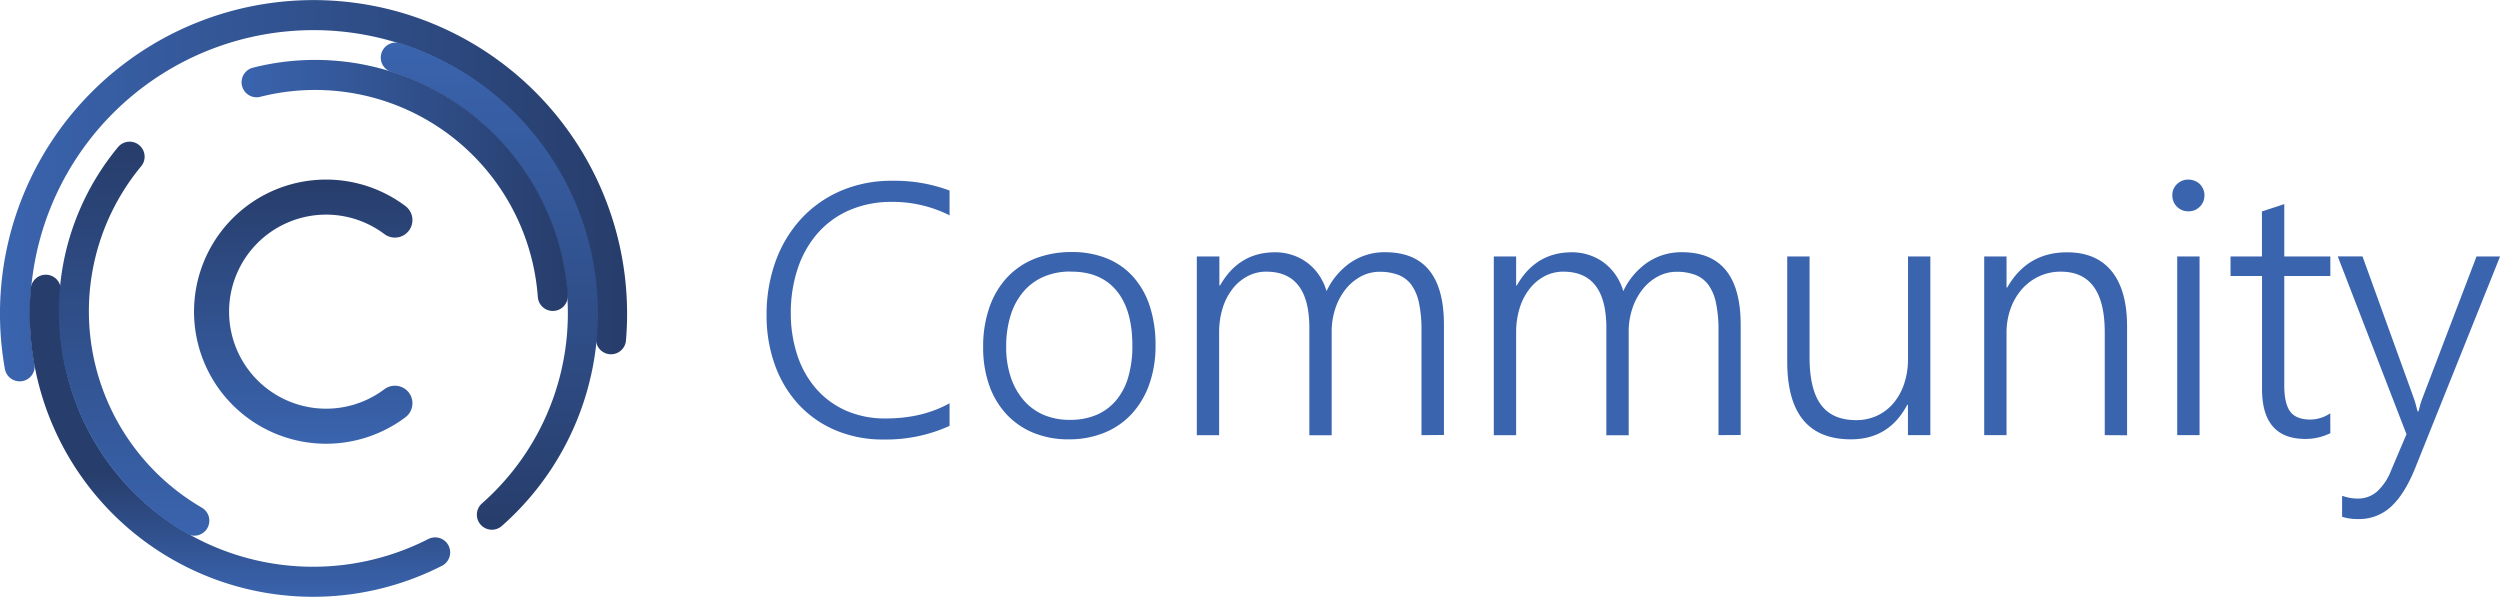
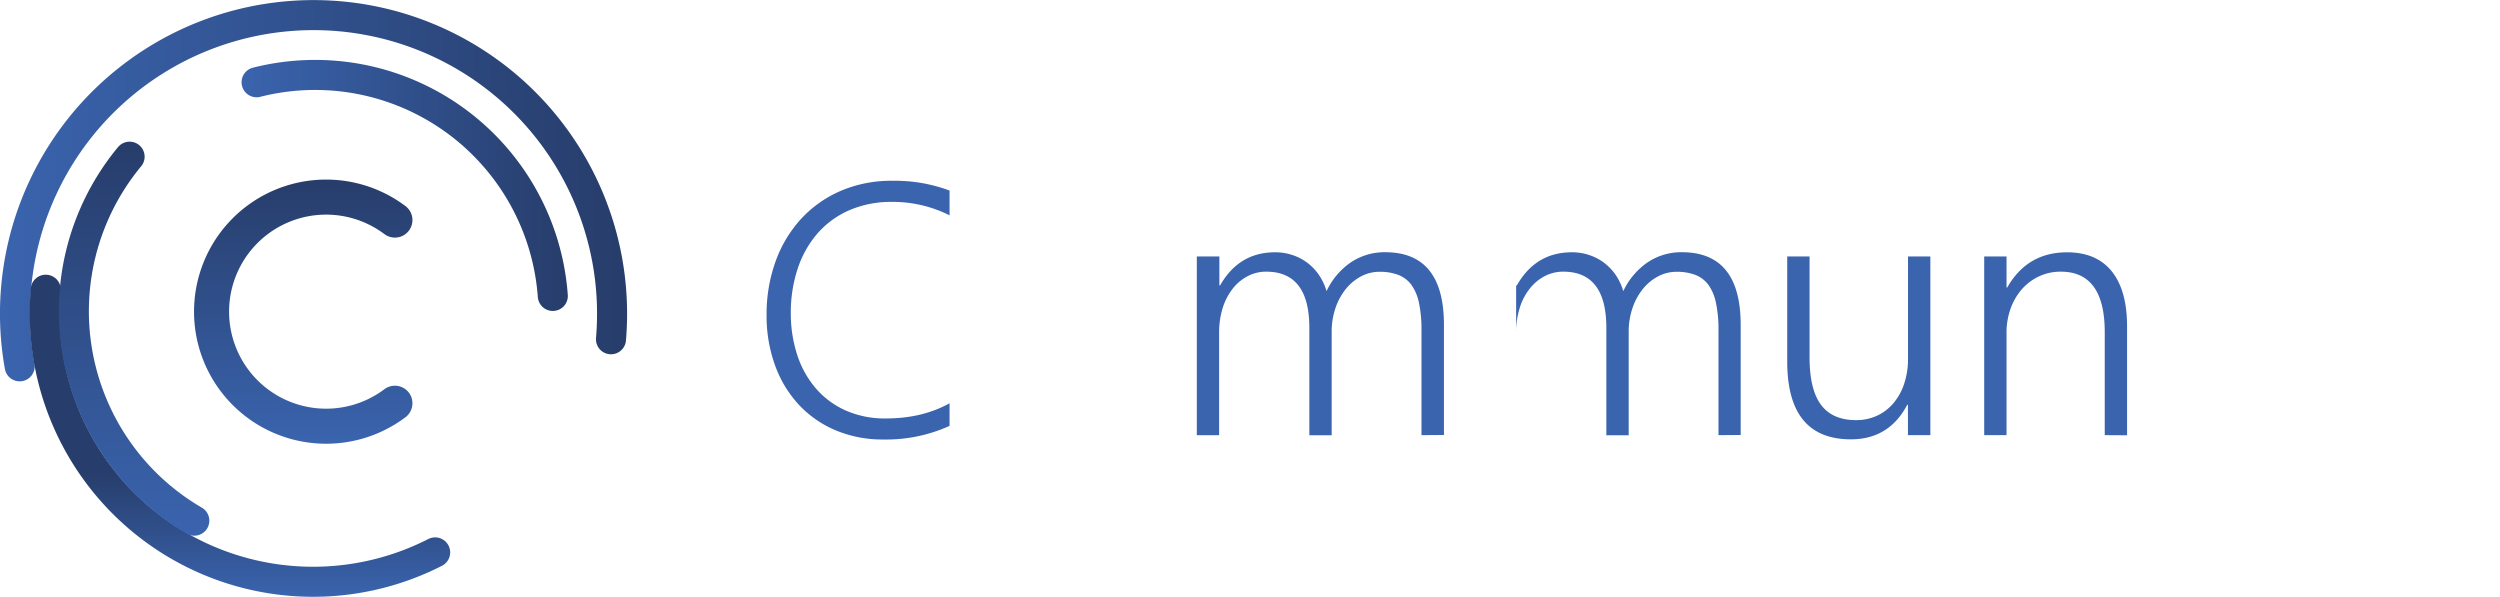
<svg xmlns="http://www.w3.org/2000/svg" xmlns:xlink="http://www.w3.org/1999/xlink" viewBox="0 0 998.46 238.35">
  <defs>
    <style>.cls-1,.cls-2,.cls-3,.cls-4,.cls-5,.cls-6{fill:none;stroke-linecap:round;stroke-miterlimit:10;}.cls-1,.cls-2,.cls-3,.cls-4,.cls-5{stroke-width:12px;}.cls-1{stroke:url(#Безымянный_градиент_20);}.cls-2{stroke:url(#Безымянный_градиент_6);}.cls-3{stroke:url(#Безымянный_градиент_20-2);}.cls-4{stroke:url(#Безымянный_градиент_20-3);}.cls-5{stroke:url(#Безымянный_градиент_20-4);}.cls-6{stroke-width:14px;stroke:url(#Безымянный_градиент_20-5);}.cls-7{fill:#3a64ae;}</style>
    <linearGradient id="Безымянный_градиент_20" y1="76.15" x2="250.45" y2="76.15" gradientUnits="userSpaceOnUse">
      <stop offset="0" stop-color="#3a64ae" />
      <stop offset="1" stop-color="#273d6b" />
    </linearGradient>
    <linearGradient id="Безымянный_градиент_6" x1="95.83" y1="238.35" x2="95.83" y2="109.71" gradientUnits="userSpaceOnUse">
      <stop offset="0" stop-color="#3a64ae" />
      <stop offset="0.39" stop-color="#273d6b" />
    </linearGradient>
    <linearGradient id="Безымянный_градиент_20-2" x1="195.43" y1="16.98" x2="195.43" y2="211.54" xlink:href="#Безымянный_градиент_20" />
    <linearGradient id="Безымянный_градиент_20-3" x1="96.48" y1="74.06" x2="226.78" y2="74.06" xlink:href="#Безымянный_градиент_20" />
    <linearGradient id="Безымянный_градиент_20-4" x1="53.55" y1="213.94" x2="53.55" y2="56.58" xlink:href="#Безымянный_градиент_20" />
    <linearGradient id="Безымянный_градиент_20-5" x1="121.11" y1="177.22" x2="121.11" y2="71.72" xlink:href="#Безымянный_градиент_20" />
  </defs>
  <title>Ресурс 1</title>
  <g id="Слой_2" data-name="Слой 2">
    <g id="Слой_8" data-name="Слой 8">
      <path class="cls-1" d="M7.86,146.3a119.23,119.23,0,1,1,236.59-21.07c0,3.45-.14,6.88-.43,10.26" />
      <path class="cls-2" d="M173.79,220.62A107.17,107.17,0,0,1,17.87,125.21q0-4.8.41-9.5" />
-       <path class="cls-3" d="M158.07,23a107.16,107.16,0,0,1,38.38,182.56" />
      <path class="cls-4" d="M102.48,32.85a95.16,95.16,0,0,1,118.3,85.34" />
      <path class="cls-5" d="M77.6,207.94A96.74,96.74,0,0,1,51.76,62.58" />
      <path class="cls-6" d="M157.72,161.05a45.75,45.75,0,1,1,0-73.16" />
      <path class="cls-7" d="M379.24,170.09a61.28,61.28,0,0,1-26.4,5.44,48.14,48.14,0,0,1-19.23-3.73,42.73,42.73,0,0,1-14.74-10.35,46.11,46.11,0,0,1-9.4-15.74,58,58,0,0,1-3.31-19.93,62.25,62.25,0,0,1,3.51-21.15,50.51,50.51,0,0,1,10.07-17,46.66,46.66,0,0,1,15.85-11.32,51.11,51.11,0,0,1,20.87-4.11,62.46,62.46,0,0,1,22.78,3.9V86a50.5,50.5,0,0,0-22.92-5.37A42,42,0,0,0,339.11,84a35.78,35.78,0,0,0-12.68,9.3,41.14,41.14,0,0,0-7.87,14.07,55.58,55.58,0,0,0-2.72,17.73,53,53,0,0,0,2.44,16.27,39,39,0,0,0,7.21,13.34,34.19,34.19,0,0,0,11.88,9.06,38.38,38.38,0,0,0,16.51,3.35q14.43,0,25.36-6.06Z" />
-       <path class="cls-7" d="M426.87,175.46a36.56,36.56,0,0,1-14.25-2.65,30.36,30.36,0,0,1-10.76-7.49,32.88,32.88,0,0,1-6.83-11.6,45,45,0,0,1-2.37-15,47.19,47.19,0,0,1,2.51-16,33.6,33.6,0,0,1,7.14-12,30.55,30.55,0,0,1,11.18-7.49,39.83,39.83,0,0,1,14.63-2.57,36.56,36.56,0,0,1,13.94,2.54,28.58,28.58,0,0,1,10.52,7.35,32.76,32.76,0,0,1,6.62,11.71A49.48,49.48,0,0,1,461.5,138a45.65,45.65,0,0,1-2.41,15.23,34.44,34.44,0,0,1-6.86,11.81,30.46,30.46,0,0,1-10.87,7.66A36.81,36.81,0,0,1,426.87,175.46Zm.7-67a26.63,26.63,0,0,0-10.59,2,22.21,22.21,0,0,0-8.12,5.89,26.47,26.47,0,0,0-5.19,9.47,41.26,41.26,0,0,0-1.81,12.72,37.43,37.43,0,0,0,1.81,12.05,27,27,0,0,0,5.12,9.2,22,22,0,0,0,8,5.89,26.29,26.29,0,0,0,10.59,2,26.6,26.6,0,0,0,10.59-2,21,21,0,0,0,7.8-5.79,25.37,25.37,0,0,0,4.84-9.3,44.06,44.06,0,0,0,1.64-12.54q0-14.42-6.41-22.05T427.57,108.5Z" />
      <path class="cls-7" d="M567.72,173.79V131.84a51.2,51.2,0,0,0-1-10.83,18.82,18.82,0,0,0-3-7.21,11.79,11.79,0,0,0-5.22-4,20.71,20.71,0,0,0-7.56-1.25,15.55,15.55,0,0,0-7.39,1.85,19.66,19.66,0,0,0-6.1,5.08,24.91,24.91,0,0,0-4.11,7.63,29.16,29.16,0,0,0-1.49,9.48v41.25h-8.92V130.94q0-22.44-17.21-22.44a15.72,15.72,0,0,0-7.39,1.78,18.44,18.44,0,0,0-6,5,24,24,0,0,0-4,7.7,32.67,32.67,0,0,0-1.43,9.93v40.9h-8.91V102.44H487V114h.28q7.53-13.24,21.95-13.24a21.63,21.63,0,0,1,7.11,1.15,20.51,20.51,0,0,1,6,3.2,20.93,20.93,0,0,1,4.56,4.91,22.42,22.42,0,0,1,2.9,6.27,28.67,28.67,0,0,1,9.78-11.56,24.2,24.2,0,0,1,13.63-4q23.48,0,23.48,29v44Z" />
-       <path class="cls-7" d="M686.34,173.79V131.84a51.94,51.94,0,0,0-1-10.83,19,19,0,0,0-3-7.21,11.79,11.79,0,0,0-5.22-4,20.67,20.67,0,0,0-7.56-1.25,15.6,15.6,0,0,0-7.39,1.85,19.51,19.51,0,0,0-6.09,5.08,24.7,24.7,0,0,0-4.11,7.63,29.16,29.16,0,0,0-1.5,9.48v41.25h-8.92V130.94q0-22.44-17.21-22.44a15.72,15.72,0,0,0-7.39,1.78,18.31,18.31,0,0,0-6,5,23.75,23.75,0,0,0-4,7.7,32.37,32.37,0,0,0-1.43,9.93v40.9h-8.92V102.44h8.92V114h.28q7.51-13.24,21.94-13.24a21.63,21.63,0,0,1,7.11,1.15,20.38,20.38,0,0,1,6,3.2,21,21,0,0,1,4.57,4.91,22.39,22.39,0,0,1,2.89,6.27,28.69,28.69,0,0,1,9.79-11.56,24.14,24.14,0,0,1,13.62-4q23.47,0,23.48,29v44Z" />
+       <path class="cls-7" d="M686.34,173.79V131.84a51.94,51.94,0,0,0-1-10.83,19,19,0,0,0-3-7.21,11.79,11.79,0,0,0-5.22-4,20.67,20.67,0,0,0-7.56-1.25,15.6,15.6,0,0,0-7.39,1.85,19.51,19.51,0,0,0-6.09,5.08,24.7,24.7,0,0,0-4.11,7.63,29.16,29.16,0,0,0-1.5,9.48v41.25h-8.92V130.94q0-22.44-17.21-22.44a15.72,15.72,0,0,0-7.39,1.78,18.31,18.31,0,0,0-6,5,23.75,23.75,0,0,0-4,7.7,32.37,32.37,0,0,0-1.43,9.93v40.9h-8.92h8.92V114h.28q7.51-13.24,21.94-13.24a21.63,21.63,0,0,1,7.11,1.15,20.38,20.38,0,0,1,6,3.2,21,21,0,0,1,4.57,4.91,22.39,22.39,0,0,1,2.89,6.27,28.69,28.69,0,0,1,9.79-11.56,24.14,24.14,0,0,1,13.62-4q23.47,0,23.48,29v44Z" />
      <path class="cls-7" d="M762,173.79V161.66h-.28q-7.25,13.8-22.5,13.8-25.44,0-25.43-31.08V102.44h8.92v40.27q0,12.82,4.56,18.95t14,6.13a19.66,19.66,0,0,0,8.4-1.77,19.31,19.31,0,0,0,6.55-5,23.52,23.52,0,0,0,4.28-7.77,31.18,31.18,0,0,0,1.53-10V102.44h8.92v71.35Z" />
      <path class="cls-7" d="M840.6,173.79V132.68q0-24.18-17.55-24.18a20.21,20.21,0,0,0-8.64,1.85,20.75,20.75,0,0,0-6.87,5.12,23.88,23.88,0,0,0-4.53,7.77,28.17,28.17,0,0,0-1.63,9.72v40.83h-8.92V102.44h8.92v12.4h.27q8-14.07,23.9-14.07,11.72,0,17.84,7.59t6.13,22v43.48Z" />
-       <path class="cls-7" d="M873.94,84.39a6.21,6.21,0,0,1-4.46-1.81A6.13,6.13,0,0,1,867.6,78a5.92,5.92,0,0,1,1.88-4.49,6.26,6.26,0,0,1,4.46-1.78,6.78,6.78,0,0,1,2.51.46,6.13,6.13,0,0,1,2.06,1.28,6.42,6.42,0,0,1,1.39,2,6,6,0,0,1,.52,2.54,6.6,6.6,0,0,1-.48,2.51,6,6,0,0,1-1.4,2.06,6.85,6.85,0,0,1-2,1.36A6.58,6.58,0,0,1,873.94,84.39Zm-4.39,89.4V102.44h8.92v71.35Z" />
-       <path class="cls-7" d="M930.7,173a22.18,22.18,0,0,1-10,2.3q-17.28,0-17.28-19.93V110.24H890.84v-7.8h12.54v-18l8.92-2.92v20.9h18.4v7.8H912.3v43.69q0,7.24,2.37,10.45c1.58,2.14,4.25,3.2,8,3.2a14.45,14.45,0,0,0,8-2.5Z" />
-       <path class="cls-7" d="M964.66,186.75q-4.17,10.44-9.61,15.5a18.68,18.68,0,0,1-13.17,5.05,20,20,0,0,1-6.48-.91V198a19.25,19.25,0,0,0,3.1.84,18.68,18.68,0,0,0,3.17.28,11.39,11.39,0,0,0,7.63-2.76,22,22,0,0,0,5.61-8.32l6.2-14.63-27.45-71h9.89L964,158.94c.28.75.54,1.6.8,2.55s.5,1.89.73,2.82h.35q.35-1.19.66-2.4a25.81,25.81,0,0,1,.87-2.69l21.67-56.78h9.41Z" />
    </g>
  </g>
</svg>